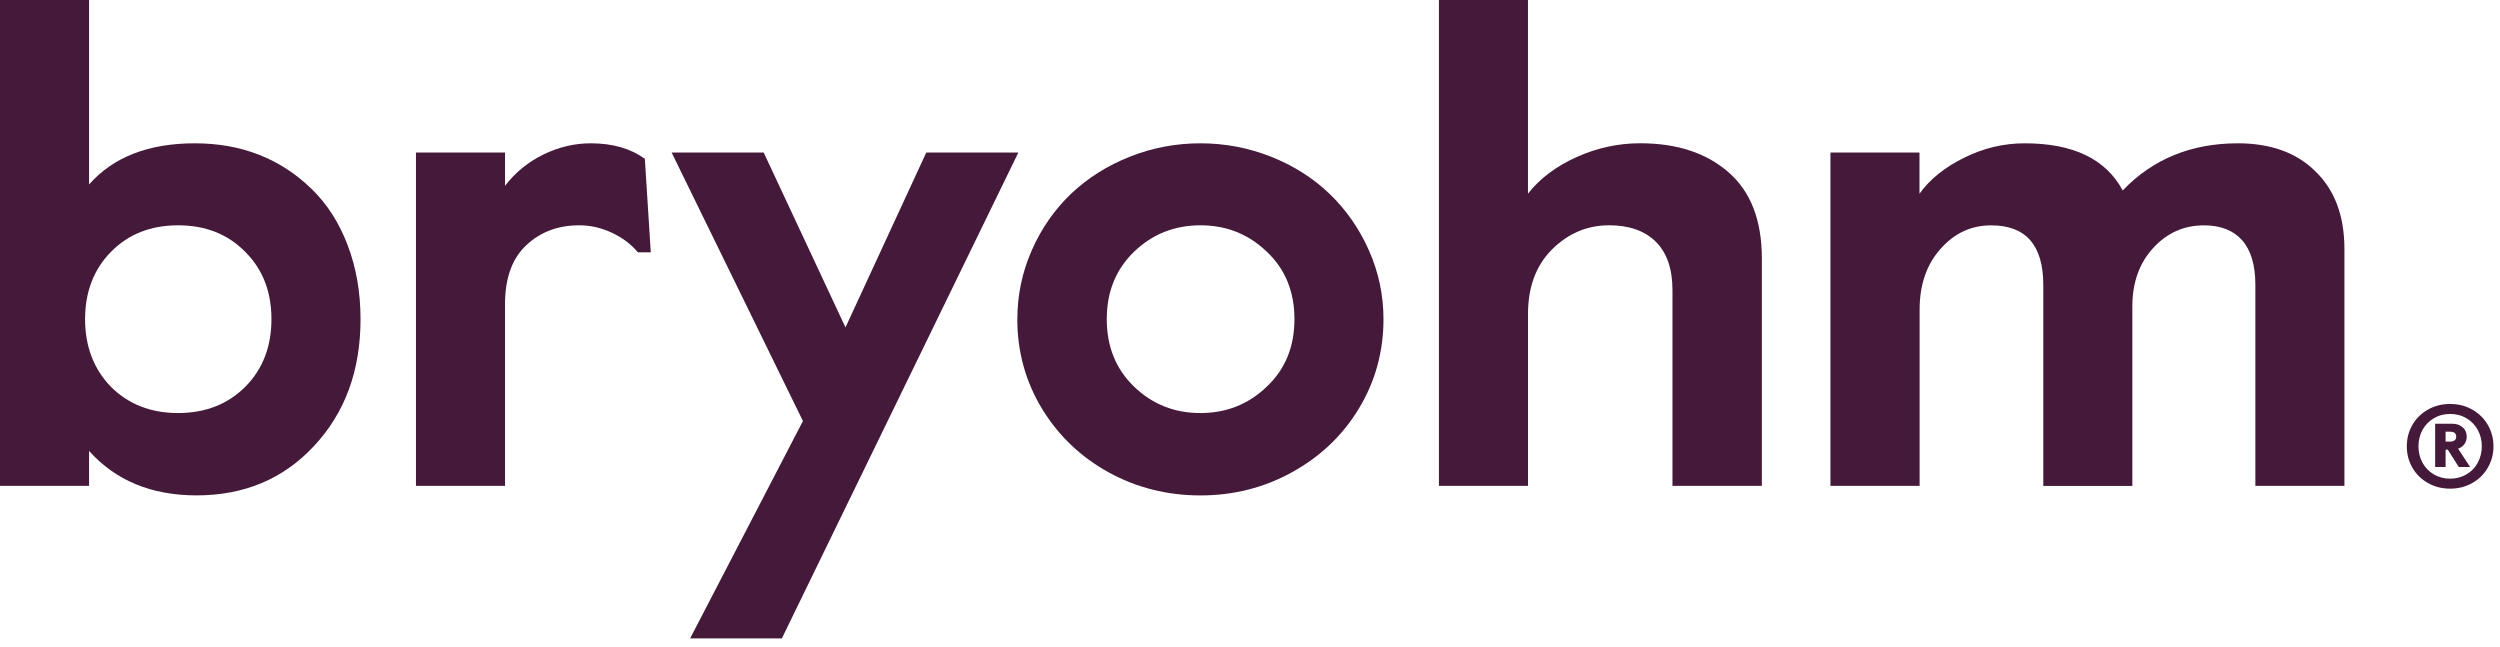
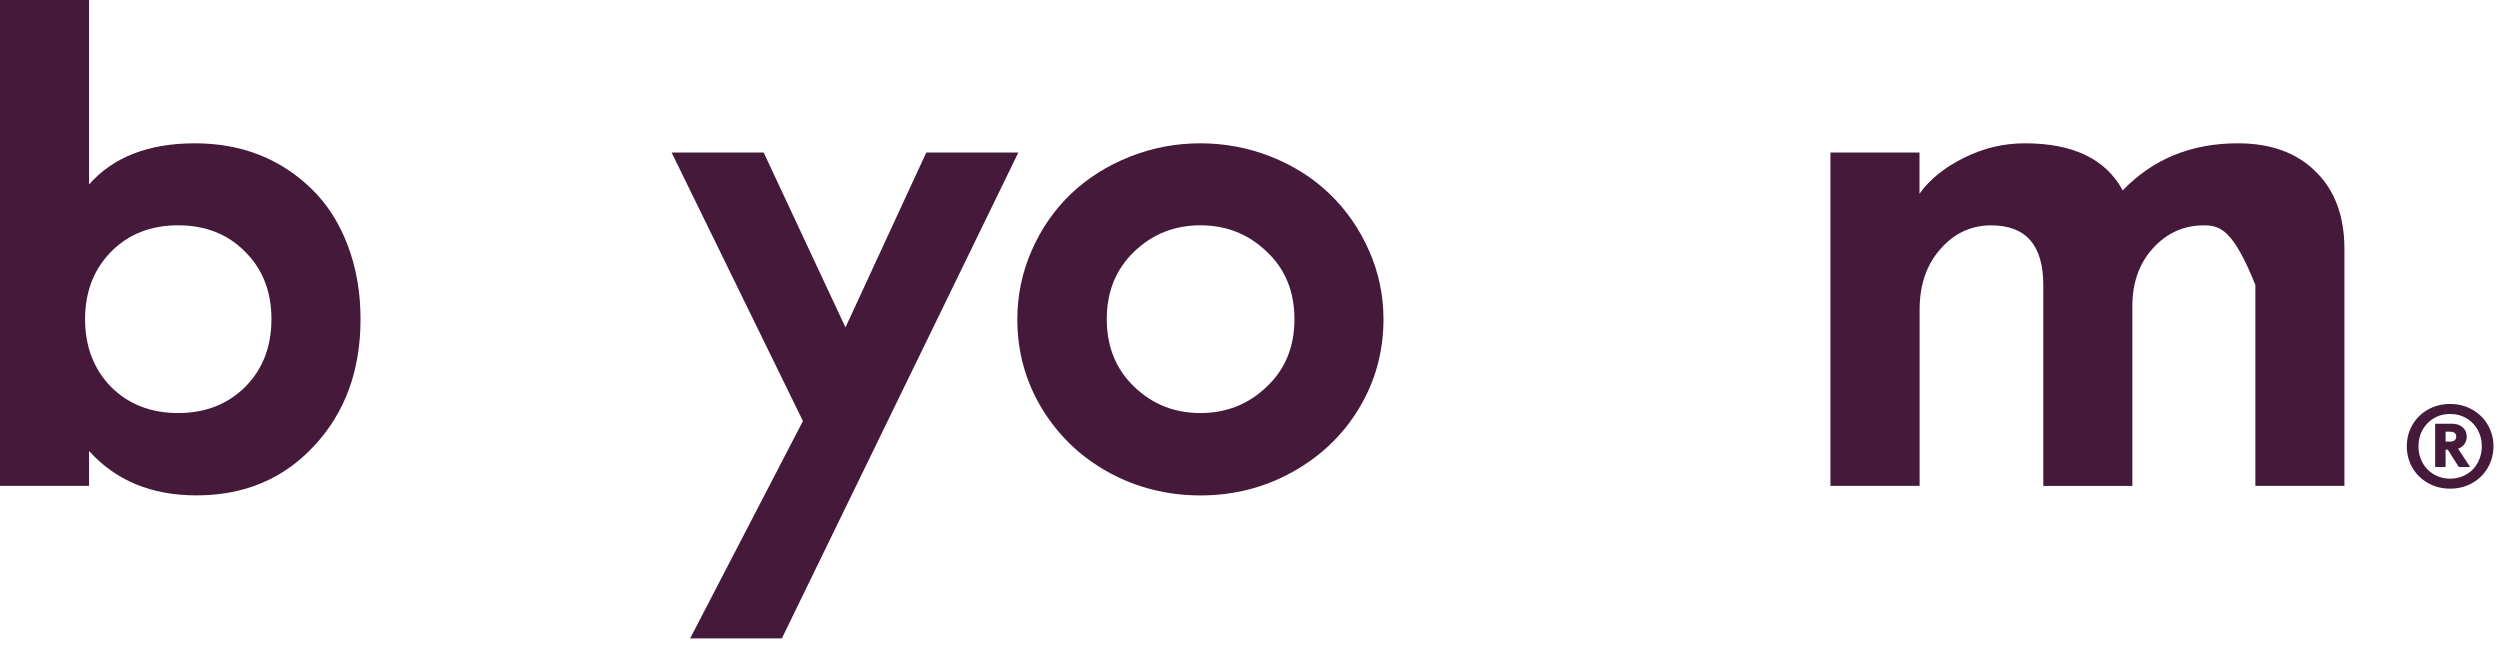
<svg xmlns="http://www.w3.org/2000/svg" width="170" height="44" viewBox="0 0 170 44" fill="none">
  <g clipPath="url(#clip0_1004_18752)">
    <path d="M6.056 33.04H0V0H6.056V12.544C7.7 10.679 10.101 9.745 13.256 9.745C16.411 9.745 19.074 10.783 21.198 12.858C22.245 13.873 23.061 15.146 23.642 16.675C24.225 18.205 24.516 19.882 24.516 21.704C24.516 25.198 23.461 28.074 21.353 30.327C19.273 32.566 16.612 33.686 13.368 33.686C10.302 33.686 7.865 32.678 6.056 30.663V33.037V33.04ZM7.536 17.136C6.369 18.329 5.786 19.854 5.786 21.704C5.786 23.554 6.369 25.087 7.536 26.295C8.732 27.492 10.258 28.087 12.111 28.087C13.964 28.087 15.491 27.489 16.686 26.295C17.866 25.102 18.458 23.57 18.458 21.704C18.458 19.839 17.866 18.314 16.686 17.136C15.504 15.927 13.98 15.321 12.111 15.321C10.243 15.321 8.717 15.927 7.536 17.136Z" fill="#44193A" />
-     <path d="M34.341 33.04H28.285V10.371H34.341V12.634C35.044 11.723 35.916 11.012 36.953 10.506C37.993 9.999 39.066 9.745 40.172 9.745C41.653 9.745 42.879 10.096 43.85 10.799L44.253 17.159H43.379C42.915 16.606 42.324 16.161 41.607 15.825C40.889 15.489 40.15 15.321 39.388 15.321C37.937 15.321 36.732 15.777 35.776 16.688C34.818 17.584 34.341 18.92 34.341 20.696V33.037V33.04Z" fill="#44193A" />
    <path d="M54.598 28.627L45.67 10.371H51.93L57.493 22.264L62.988 10.371H69.248L53.166 43.411H46.929L54.601 28.627H54.598Z" fill="#44193A" />
    <path d="M69.179 21.704C69.179 20.078 69.505 18.52 70.155 17.034C70.805 15.548 71.7 14.26 72.837 13.171C73.973 12.097 75.306 11.257 76.841 10.651C78.372 10.045 79.97 9.745 81.629 9.745C83.289 9.745 84.887 10.048 86.418 10.651C87.95 11.257 89.278 12.097 90.4 13.171C91.536 14.26 92.433 15.55 93.091 17.034C93.749 18.52 94.077 20.078 94.077 21.704C94.077 23.913 93.517 25.944 92.395 27.797C91.289 29.619 89.77 31.06 87.841 32.121C85.942 33.167 83.87 33.689 81.627 33.689C79.384 33.689 77.289 33.164 75.39 32.121C73.492 31.075 71.98 29.634 70.859 27.797C69.737 25.947 69.177 23.913 69.177 21.704H69.179ZM81.629 15.321C79.866 15.321 78.362 15.919 77.121 17.113C75.88 18.309 75.26 19.839 75.26 21.704C75.26 23.57 75.88 25.102 77.121 26.295C78.362 27.492 79.866 28.087 81.629 28.087C83.393 28.087 84.897 27.489 86.138 26.295C87.395 25.114 88.022 23.585 88.022 21.704C88.022 19.823 87.395 18.291 86.138 17.113C84.897 15.919 83.393 15.321 81.629 15.321Z" fill="#44193A" />
-     <path d="M103.902 33.04H97.847V0H103.902V13.171C104.71 12.14 105.809 11.313 107.2 10.684C108.592 10.058 110.035 9.742 111.531 9.742C114.044 9.742 116.055 10.407 117.563 11.735C119.06 13.049 119.806 14.998 119.806 17.581V33.037H113.728V19.732C113.728 18.284 113.35 17.187 112.596 16.439C111.842 15.693 110.784 15.319 109.423 15.319C107.927 15.319 106.627 15.871 105.521 16.976C104.445 18.065 103.905 19.52 103.905 21.343V33.035L103.902 33.04Z" fill="#44193A" />
-     <path d="M130.526 33.04H124.47V10.371H130.526V13.171C131.23 12.186 132.254 11.364 133.6 10.707C134.9 10.066 136.261 9.745 137.683 9.745C140.973 9.745 143.193 10.811 144.345 12.949C146.394 10.814 149.004 9.745 152.175 9.745C154.402 9.745 156.161 10.379 157.445 11.649C158.761 12.919 159.421 14.68 159.421 16.935V33.04H153.365V19.375C153.365 18.032 153.067 17.021 152.468 16.342C151.869 15.662 151.002 15.324 149.866 15.324C148.505 15.324 147.353 15.838 146.412 16.869C145.469 17.899 145 19.22 145 20.834V33.042H138.944V19.378C138.944 16.675 137.762 15.324 135.399 15.324C134.038 15.324 132.886 15.861 131.946 16.937C131.003 17.999 130.534 19.37 130.534 21.058V33.042L130.526 33.04Z" fill="#44193A" />
+     <path d="M130.526 33.04H124.47V10.371H130.526V13.171C131.23 12.186 132.254 11.364 133.6 10.707C134.9 10.066 136.261 9.745 137.683 9.745C140.973 9.745 143.193 10.811 144.345 12.949C146.394 10.814 149.004 9.745 152.175 9.745C154.402 9.745 156.161 10.379 157.445 11.649C158.761 12.919 159.421 14.68 159.421 16.935V33.04H153.365V19.375C151.869 15.662 151.002 15.324 149.866 15.324C148.505 15.324 147.353 15.838 146.412 16.869C145.469 17.899 145 19.22 145 20.834V33.042H138.944V19.378C138.944 16.675 137.762 15.324 135.399 15.324C134.038 15.324 132.886 15.861 131.946 16.937C131.003 17.999 130.534 19.37 130.534 21.058V33.042L130.526 33.04Z" fill="#44193A" />
    <path d="M164.038 31.796C163.788 31.358 163.663 30.875 163.663 30.348C163.663 29.821 163.788 29.338 164.038 28.902C164.288 28.465 164.639 28.116 165.093 27.857C165.544 27.599 166.049 27.47 166.609 27.47C167.17 27.47 167.67 27.599 168.121 27.857C168.574 28.116 168.926 28.465 169.176 28.902C169.428 29.34 169.556 29.821 169.556 30.348C169.556 30.875 169.428 31.353 169.176 31.796C168.924 32.236 168.572 32.585 168.121 32.842C167.67 33.099 167.165 33.229 166.609 33.229C166.054 33.229 165.544 33.099 165.093 32.842C164.642 32.585 164.29 32.236 164.038 31.796ZM164.723 29.246C164.545 29.579 164.456 29.946 164.456 30.348C164.456 30.75 164.545 31.117 164.723 31.453C164.907 31.791 165.162 32.056 165.488 32.252C165.824 32.45 166.196 32.55 166.609 32.55C167.022 32.55 167.397 32.45 167.728 32.252C168.062 32.056 168.317 31.788 168.493 31.453C168.674 31.117 168.763 30.75 168.763 30.348C168.763 29.946 168.674 29.577 168.493 29.246C168.314 28.91 168.06 28.645 167.728 28.447C167.397 28.248 167.025 28.149 166.609 28.149C166.194 28.149 165.822 28.248 165.488 28.447C165.162 28.645 164.904 28.913 164.723 29.246ZM166.301 31.756H165.59V28.813H166.747C167.032 28.813 167.269 28.892 167.458 29.053C167.644 29.213 167.736 29.424 167.736 29.689C167.736 29.885 167.685 30.055 167.58 30.198C167.478 30.343 167.333 30.447 167.152 30.511L167.968 31.756H167.198L166.451 30.577H166.301V31.756ZM166.301 29.358V30.03H166.586C166.877 30.03 167.022 29.915 167.022 29.689C167.022 29.462 166.877 29.355 166.586 29.355H166.301V29.358Z" fill="#44193A" />
  </g>
  <defs>
    <clipPath id="clip0_1004_18752">
-       <rect width="170" height="44" fill="white" />
-     </clipPath>
+       </clipPath>
  </defs>
</svg>